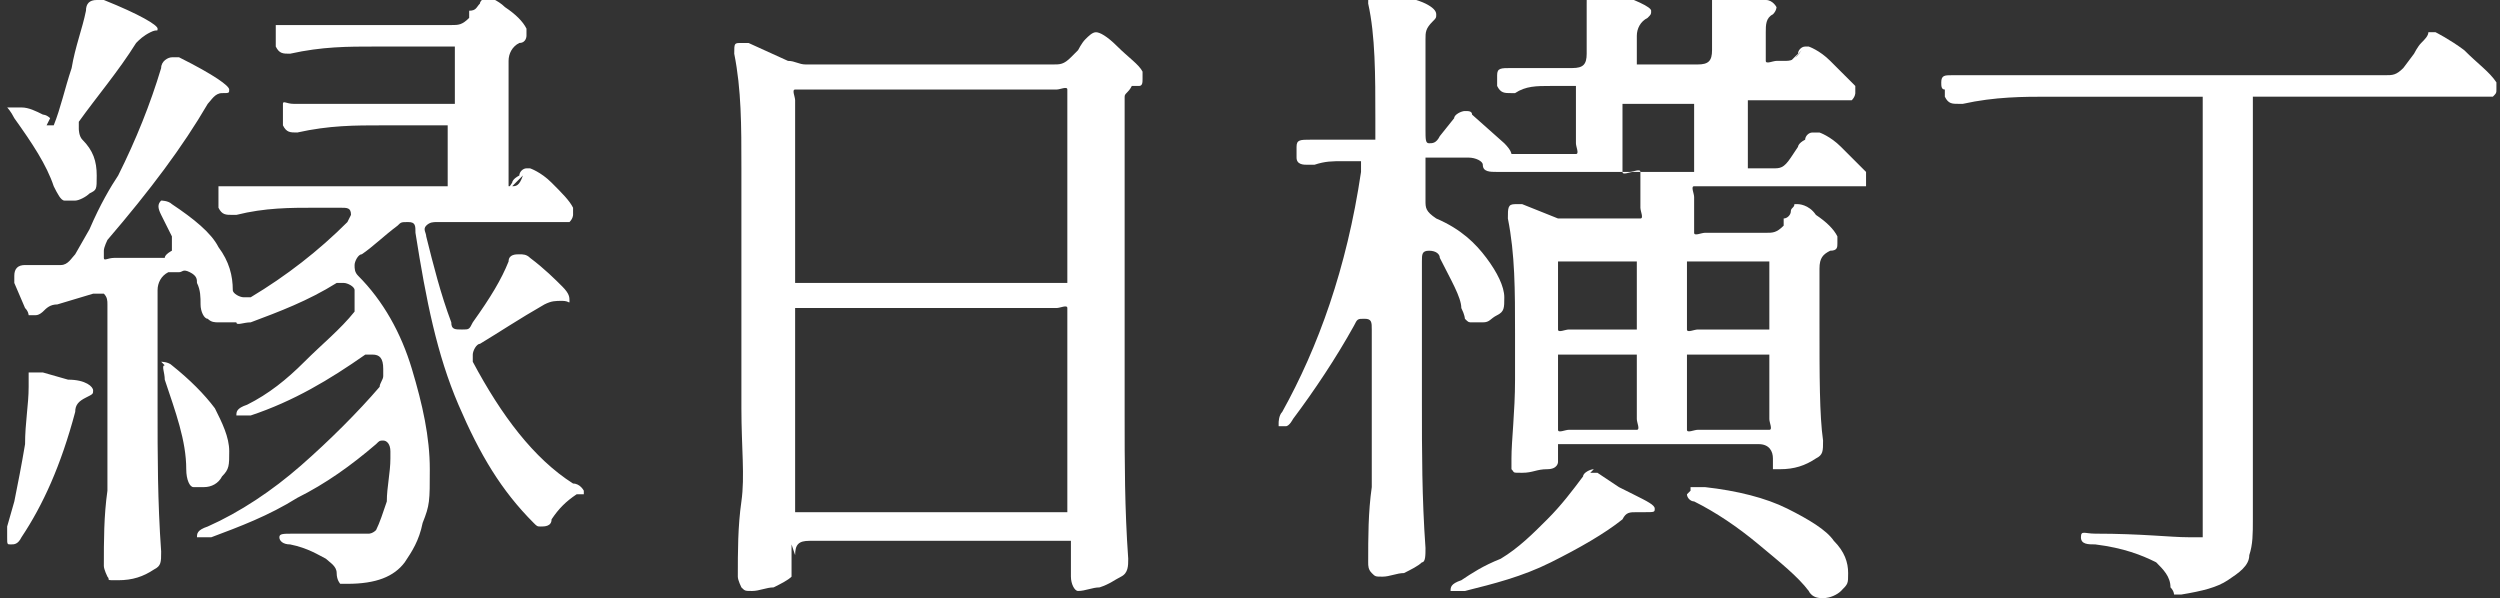
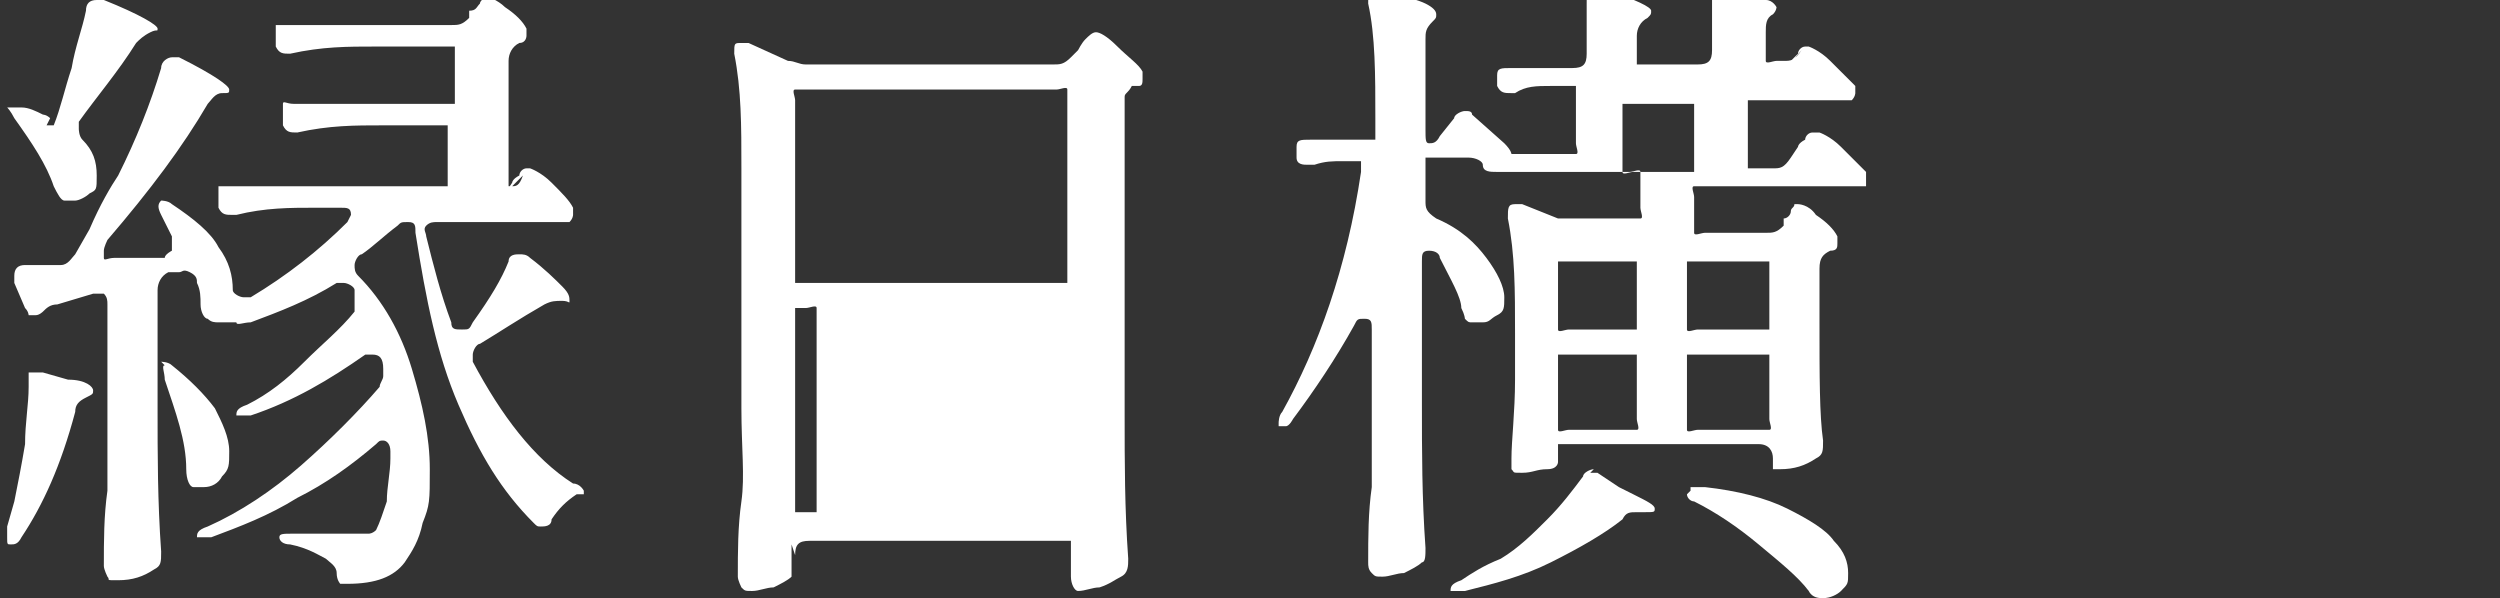
<svg xmlns="http://www.w3.org/2000/svg" id="_レイヤー_1" data-name="レイヤー 1" version="1.1" viewBox="0 0 69.8 16.7">
  <rect x="0" y="0" width="69.8" height="16.7" fill="#333333" stroke="none" />
  <defs>
    <style>
      .cls-1 {
        fill: #fff;
        stroke-width: 0px;
      }
    </style>
  </defs>
  <path class="cls-1" d="M1.3,3.5c.1,0,.2,0,.2,0h0c.2-.5.3-1,.5-1.6.1-.6.3-1.1.4-1.6,0-.2.1-.3.3-.3s.1,0,.2,0c1,.4,1.5.7,1.5.8s0,0-.2.1h0c-.2.1-.3.2-.4.3-.5.8-1.1,1.5-1.6,2.2,0,0,0,.2,0,.2s0,.2.1.3c.3.3.4.6.4,1s0,.4-.2.5c-.1.1-.3.2-.4.2s-.2,0-.3,0c-.1,0-.2-.2-.3-.4-.2-.6-.6-1.2-1.1-1.9-.1-.2-.2-.3-.2-.3s0,0,.1,0,.2,0,.3,0c.2,0,.4.1.6.2,0,0,.1,0,.2.1ZM.8,10.4s0,0,.2,0,.1,0,.2,0l.7.2c.5,0,.7.2.7.3s0,.1-.2.2h0c-.2.1-.3.2-.3.4-.4,1.5-.9,2.6-1.5,3.5-.1.2-.2.2-.3.2s-.1,0-.1-.2,0-.1,0-.3l.2-.7c.1-.5.2-1,.3-1.6,0-.6.1-1.1.1-1.6v-.3s0,0,0-.1ZM14.1,5.4l.2-.3c0,0,0-.1.2-.2,0-.1.1-.2.2-.2s0,0,.1,0c0,0,.3.1.6.4.3.3.5.5.6.7,0,0,0,.2,0,.2,0,0,0,.1-.1.2,0,0-.2,0-.3,0h-3.4c-.1,0-.2,0-.3.1s0,.2,0,.3c.2.8.4,1.6.7,2.4,0,.2.1.2.3.2s.2,0,.3-.2c.5-.7.8-1.2,1-1.7,0-.2.2-.2.3-.2s.2,0,.3.1c.4.3.7.6.9.8.2.2.2.3.2.4s0,0-.2,0h0c-.2,0-.3,0-.5.1-.7.4-1.3.8-1.8,1.1-.1,0-.2.2-.2.3s0,.1,0,.2c.8,1.5,1.7,2.7,2.8,3.4.2,0,.3.2.3.2s0,0,0,.1c0,0,0,0-.1,0s0,0-.1,0c-.3.2-.5.4-.7.7,0,.2-.2.2-.3.2s-.1,0-.2-.1c-.9-.9-1.5-1.9-2.1-3.3s-.9-2.9-1.2-4.8c0-.2,0-.3-.2-.3s-.2,0-.3.1c-.4.3-.7.6-1,.8-.1,0-.2.2-.2.3s0,.2.1.3c.7.7,1.2,1.6,1.5,2.6.3,1,.5,1.9.5,2.8s0,1-.2,1.5c-.1.5-.3.8-.5,1.1-.3.4-.8.6-1.6.6h0c0,0-.2,0-.2,0,0,0-.1-.1-.1-.3,0-.2-.2-.3-.3-.4-.2-.1-.5-.3-1-.4-.2,0-.3-.1-.3-.2s.1-.1.4-.1c.9,0,1.5,0,1.8,0s.2,0,.3,0c0,0,.1,0,.2-.1.1-.2.2-.5.3-.8,0-.4.1-.8.1-1.2v-.2c0-.2-.1-.3-.2-.3s-.1,0-.2.1c-.7.6-1.4,1.1-2.2,1.5-.8.5-1.6.8-2.4,1.1,0,0-.2,0-.2,0s-.1,0-.2,0h0c0-.1,0-.2.3-.3.9-.4,1.8-1,2.6-1.7.8-.7,1.6-1.5,2.2-2.2,0-.1.1-.2.1-.3s0-.1,0-.2h0c0-.3-.1-.4-.3-.4s-.1,0-.2,0c-1,.7-2,1.3-3.2,1.7,0,0-.2,0-.3,0s-.1,0-.1,0h0c0-.1,0-.2.3-.3.6-.3,1.1-.7,1.6-1.2.5-.5,1-.9,1.4-1.4,0,0,0-.2,0-.3s0-.2,0-.3h0c0-.1-.2-.2-.3-.2s-.1,0-.2,0c-.8.5-1.6.8-2.4,1.1-.2,0-.4.1-.4,0,0,0,0,0,0,0,0,0,0,0-.1,0,0,0,0,0-.1,0,0,0-.2,0-.3,0s-.2,0-.3-.1c-.1,0-.2-.2-.2-.4,0-.2,0-.4-.1-.6,0-.1,0-.2-.2-.3s-.2,0-.3,0h-.3c-.2.1-.3.3-.3.5v3.3c0,1.3,0,2.6.1,4h0c0,.3,0,.4-.2.5-.3.2-.6.3-1,.3s-.2,0-.3-.1c0,0-.1-.2-.1-.3,0-.7,0-1.4.1-2.1,0-.7,0-1.5,0-2.6v-2.6c0-.1,0-.2-.1-.3,0,0-.2,0-.3,0l-1,.3c-.2,0-.3.1-.4.2,0,0-.1.1-.2.1s-.1,0-.2,0c0,0,0-.1-.1-.2l-.3-.7c0,0,0-.1,0-.2,0-.2.1-.3.3-.3h1c.2,0,.3-.2.4-.3l.4-.7c.3-.7.6-1.2.8-1.5.5-1,.9-2,1.2-3,0-.2.2-.3.3-.3s.1,0,.2,0c1,.5,1.4.8,1.4.9s0,.1-.2.1h0c-.2,0-.3.2-.4.3-.7,1.2-1.6,2.4-2.8,3.8,0,0-.1.2-.1.3s0,.1,0,.2.1,0,.3,0h1.4c0-.1.2-.2.2-.2,0,0,0-.1,0-.2v-.2c-.2-.4-.3-.6-.3-.6-.1-.2-.1-.3,0-.4,0,0,0,0,0,0,0,0,.2,0,.3.1.6.4,1.1.8,1.3,1.2.3.4.4.8.4,1.2,0,.1.2.2.3.2s.1,0,.2,0c1-.6,1.9-1.3,2.7-2.1,0,0,.1-.2.1-.2,0-.2-.1-.2-.3-.2h-.7c-.7,0-1.4,0-2.2.2h-.1c-.2,0-.3,0-.4-.2h0c0-.2,0-.3,0-.4s0-.1,0-.2c0,0,.1,0,.3,0,.4,0,1,0,1.9,0h3.9c.1,0,.2,0,.3,0,0,0,0-.2,0-.3v-1.1c0-.1,0-.2,0-.3,0,0-.2,0-.3,0h-1.5c-.8,0-1.5,0-2.4.2h0c-.2,0-.3,0-.4-.2h0c0-.3,0-.3,0-.4,0,0,0-.1,0-.2s.1,0,.3,0c.4,0,1,0,1.9,0h2.3c.1,0,.2,0,.3,0,0,0,0-.2,0-.3v-1c0-.1,0-.2,0-.3,0,0-.2,0-.3,0h-1.9c-.8,0-1.5,0-2.4.2h0c-.2,0-.3,0-.4-.2h0c0-.3,0-.3,0-.4,0,0,0-.1,0-.2,0,0,.1,0,.3,0,.4,0,1,0,1.9,0h2.7c.2,0,.3,0,.5-.2v-.2c.2,0,.2-.1.3-.2,0-.1.2-.2.2-.2s.3.1.5.3c.3.2.5.4.6.6,0,0,0,.2,0,.2,0,0,0,.2-.2.2h0c-.2.1-.3.3-.3.5v3.2c0,.1,0,.2,0,.3,0,0,0,0,.1,0,.1,0,.2,0,.3-.3ZM4.5,10.1h0c0,0,.2,0,.3.1.5.4.9.8,1.2,1.2.2.4.4.8.4,1.2s0,.5-.2.7c-.1.2-.3.3-.5.3s-.2,0-.3,0c-.1,0-.2-.2-.2-.5,0-.8-.3-1.6-.6-2.5,0-.2-.1-.4,0-.4Z" />
-   <path class="cls-1" d="M22.1,15.2c0,.1,0,.2,0,.4v.2c0,.1,0,.2,0,.3-.1.1-.3.2-.5.3-.2,0-.4.1-.6.1s-.2,0-.3-.1c0,0-.1-.2-.1-.3,0-.7,0-1.4.1-2.1s0-1.5,0-2.6v-6.7c0-1.2,0-2.2-.2-3.2h0c0-.3,0-.3.2-.3s.1,0,.2,0l1.1.5c.2,0,.3.1.5.1h6.9c.2,0,.3,0,.5-.2l.2-.2c0,0,.1-.2.2-.3.1-.1.2-.2.3-.2s.3.1.6.4c.3.3.6.5.7.7,0,0,0,.1,0,.2s0,.2-.1.2h-.2c-.1.2-.2.2-.2.3,0,0,0,.1,0,.3v8.6c0,1.3,0,2.6.1,4h0c0,.2,0,.4-.2.5-.2.1-.3.2-.6.3-.2,0-.4.1-.6.1h0c-.1,0-.2-.2-.2-.4,0,0,0-.2,0-.2s0-.2,0-.4h0c0-.3,0-.4,0-.4,0,0-.2,0-.3,0h-7c-.3,0-.4.1-.4.4ZM29.8,7.9c0,0,0-.2,0-.3V2.8c0-.1,0-.2,0-.3s-.2,0-.3,0h-7c-.1,0-.2,0-.3,0s0,.2,0,.3v4.8c0,.1,0,.2,0,.3,0,0,.2,0,.3,0h7c.1,0,.2,0,.3,0ZM22.2,8.6c0,0,0,.2,0,.3v5.1c0,.1,0,.2,0,.3,0,0,.2,0,.3,0h7c.1,0,.2,0,.3,0,0,0,0-.2,0-.3v-5.1c0-.1,0-.2,0-.3s-.2,0-.3,0h-7c-.1,0-.2,0-.3,0Z" />
+   <path class="cls-1" d="M22.1,15.2c0,.1,0,.2,0,.4v.2c0,.1,0,.2,0,.3-.1.1-.3.2-.5.3-.2,0-.4.1-.6.1s-.2,0-.3-.1c0,0-.1-.2-.1-.3,0-.7,0-1.4.1-2.1s0-1.5,0-2.6v-6.7c0-1.2,0-2.2-.2-3.2h0c0-.3,0-.3.2-.3s.1,0,.2,0l1.1.5c.2,0,.3.1.5.1h6.9c.2,0,.3,0,.5-.2l.2-.2c0,0,.1-.2.2-.3.1-.1.2-.2.3-.2s.3.1.6.4c.3.3.6.5.7.7,0,0,0,.1,0,.2s0,.2-.1.2h-.2c-.1.2-.2.2-.2.3,0,0,0,.1,0,.3v8.6c0,1.3,0,2.6.1,4h0c0,.2,0,.4-.2.5-.2.1-.3.2-.6.3-.2,0-.4.1-.6.1h0c-.1,0-.2-.2-.2-.4,0,0,0-.2,0-.2s0-.2,0-.4h0c0-.3,0-.4,0-.4,0,0-.2,0-.3,0h-7c-.3,0-.4.1-.4.4ZM29.8,7.9c0,0,0-.2,0-.3V2.8c0-.1,0-.2,0-.3s-.2,0-.3,0h-7c-.1,0-.2,0-.3,0s0,.2,0,.3v4.8c0,.1,0,.2,0,.3,0,0,.2,0,.3,0h7c.1,0,.2,0,.3,0ZM22.2,8.6c0,0,0,.2,0,.3v5.1c0,.1,0,.2,0,.3,0,0,.2,0,.3,0c.1,0,.2,0,.3,0,0,0,0-.2,0-.3v-5.1c0-.1,0-.2,0-.3s-.2,0-.3,0h-7c-.1,0-.2,0-.3,0Z" />
  <path class="cls-1" d="M49.8,2l.2-.3c0,0,.1-.1.2-.2,0-.1.1-.2.2-.2s0,0,.1,0c0,0,.3.1.6.4.3.3.5.5.7.7,0,0,0,.2,0,.2s0,.1-.1.2c0,0-.2,0-.3,0h-2.3c-.1,0-.2,0-.3,0,0,0,0,.2,0,.3v1.3c0,.1,0,.2,0,.3,0,0,.2,0,.3,0h.4c.2,0,.3,0,.5-.3l.2-.3s0-.1.2-.2c0-.1.1-.2.2-.2s.1,0,.2,0c0,0,.3.1.6.4.3.3.5.5.7.7,0,0,0,.1,0,.2s0,.1,0,.2c0,0-.2,0-.3,0h-4.2c-.1,0-.2,0-.3,0s0,.2,0,.3v.7c0,.1,0,.2,0,.3s.2,0,.3,0h1.7c.2,0,.3,0,.5-.2v-.2c.1,0,.2-.1.2-.2s.1-.1.1-.2c0,0,0,0,.1,0,0,0,.3,0,.5.3.3.2.5.4.6.6,0,0,0,.2,0,.2,0,.1,0,.2-.2.2h0c-.2.1-.3.2-.3.5v1.5c0,1.5,0,2.6.1,3.3h0c0,.3,0,.4-.2.5-.3.2-.6.3-1,.3s-.1,0-.2,0c0,0,0-.1,0-.3,0-.2-.1-.4-.4-.4h-5.3c-.1,0-.2,0-.3,0,0,0,0,.2,0,.3v.2c0,0,0,.2-.3.2s-.4.1-.7.1-.2,0-.3-.1c0,0,0-.2,0-.3,0-.5.1-1.3.1-2.2v-1.3c0-1.2,0-2.2-.2-3.2h0c0-.3,0-.4.2-.4s.1,0,.2,0l1,.4c.1,0,.3,0,.5,0h1.5c.1,0,.2,0,.3,0s0-.2,0-.3v-.7c0-.1,0-.2,0-.3s-.2,0-.3,0h-3.7c-.2,0-.4,0-.4-.2,0-.1-.2-.2-.4-.2h-.9c-.1,0-.2,0-.3,0,0,0,0,.2,0,.3v.9c0,.2,0,.3.3.5.7.3,1.1.7,1.4,1.1s.5.8.5,1.1,0,.4-.2.5-.2.2-.4.2-.2,0-.3,0-.1,0-.2-.1c0,0,0-.1-.1-.3,0-.3-.3-.8-.6-1.4,0-.1-.1-.2-.3-.2s-.2.1-.2.3v4c0,1.3,0,2.6.1,4h0c0,.2,0,.4-.1.4-.1.1-.3.2-.5.3-.2,0-.4.1-.6.1s-.2,0-.3-.1-.1-.2-.1-.3c0-.7,0-1.4.1-2.1,0-.7,0-1.5,0-2.6v-1.8c0-.2,0-.3-.2-.3s-.2,0-.3.2c-.5.9-1.1,1.8-1.7,2.6,0,0-.1.2-.2.2,0,0-.1,0-.2,0,0,0,0,0,0-.1,0,0,0-.2.1-.3,1-1.8,1.8-4,2.2-6.7h0c0-.2,0-.3,0-.3,0,0-.2,0-.3,0h-.2c-.3,0-.5,0-.8.1,0,0-.1,0-.2,0-.1,0-.3,0-.3-.2h0c0-.2,0-.3,0-.3,0-.2.1-.2.4-.2.3,0,.6,0,1.1,0h.4c.1,0,.2,0,.3,0,0,0,0-.2,0-.3v-.3c0-1.2,0-2.3-.2-3.2h0c0-.3,0-.4.3-.4s.1,0,.1,0c.6.2,1,.3,1.2.4.2.1.3.2.3.3s0,.1-.1.2h0c-.2.2-.2.3-.2.5v2.5c0,.3,0,.4.1.4s.2,0,.3-.2l.4-.5c0-.1.2-.2.3-.2s.2,0,.2.1l.9.8c.2.2.2.3.2.3,0,0,0,0,.1,0,0,0,.2,0,.3,0h1.1c.1,0,.2,0,.3,0s0-.2,0-.3v-1.3c0-.1,0-.2,0-.3,0,0-.2,0-.3,0h-.4c-.4,0-.7,0-1,.2,0,0,0,0-.1,0-.2,0-.3,0-.4-.2h0c0-.2,0-.3,0-.3,0-.2.1-.2.4-.2.3,0,.7,0,1.2,0h.5c.3,0,.4-.1.4-.4,0-.6,0-1.1,0-1.4h0c0-.3,0-.4.3-.4h.2c.9.3,1.3.5,1.3.6s0,.1-.1.2h0c-.2.1-.3.3-.3.5v.5c0,.1,0,.2,0,.3,0,0,.2,0,.3,0h1.4c.3,0,.4-.1.4-.4,0-.6,0-1.1,0-1.4h0c0-.3,0-.4.3-.4h.2c.5.2.8.3,1,.4.2,0,.3.2.3.2s0,.1-.1.2h0c-.2.1-.2.3-.2.5v.5c0,.1,0,.2,0,.3s.2,0,.3,0h.2c.2,0,.3,0,.5-.3ZM44.4,13.2c0,0,.2,0,.2,0l.6.4c0,0,.2.1.4.2.4.2.6.3.6.4s0,.1-.3.1h-.2c-.2,0-.3,0-.4.2-.5.4-1.2.8-2,1.2s-1.6.6-2.4.8c0,0-.1,0-.2,0s-.2,0-.2,0h0c0-.1,0-.2.3-.3.3-.2.6-.4,1.1-.6.5-.3.9-.7,1.3-1.1s.7-.8,1-1.2c0-.1.2-.2.3-.2ZM45.7,9.2c0,0,0-.2,0-.3v-1.3c0-.1,0-.2,0-.3,0,0-.2,0-.3,0h-1.6c-.1,0-.2,0-.3,0,0,0,0,.2,0,.3v1.3c0,.1,0,.2,0,.3s.2,0,.3,0h1.6c.1,0,.2,0,.3,0ZM45.7,9.9c0,0-.2,0-.3,0h-1.6c-.1,0-.2,0-.3,0,0,0,0,.2,0,.3v1.5c0,.1,0,.2,0,.3s.2,0,.3,0h1.6c.1,0,.2,0,.3,0s0-.2,0-.3v-1.5c0-.1,0-.2,0-.3ZM47.3,2.9c0,0-.2,0-.3,0h-1.4c-.1,0-.2,0-.3,0,0,0,0,.2,0,.3v1.3c0,.1,0,.2,0,.3s.2,0,.3,0h1.4c.1,0,.2,0,.3,0,0,0,0-.2,0-.3v-1.3c0-.1,0-.2,0-.3ZM49.4,9.2c0,0,0-.2,0-.3v-1.3c0-.1,0-.2,0-.3,0,0-.2,0-.3,0h-1.7c-.1,0-.2,0-.3,0,0,0,0,.2,0,.3v1.3c0,.1,0,.2,0,.3s.2,0,.3,0h1.7c.1,0,.2,0,.3,0ZM47.1,9.9c0,0,0,.2,0,.3v1.5c0,.1,0,.2,0,.3s.2,0,.3,0h1.7c.1,0,.2,0,.3,0s0-.2,0-.3v-1.5c0-.1,0-.2,0-.3,0,0-.2,0-.3,0h-1.7c-.1,0-.2,0-.3,0ZM47.2,13.7c0,0,0-.1,0-.1,0,0,.1,0,.2,0s.1,0,.2,0c.9.1,1.7.3,2.3.6.6.3,1.1.6,1.3.9.3.3.4.6.4.9s0,.3-.2.5c-.1.1-.3.2-.5.2h0c-.1,0-.3,0-.4-.2-.3-.4-.8-.8-1.4-1.3s-1.2-.9-1.8-1.2c-.1,0-.2-.1-.2-.2Z" />
-   <path class="cls-1" d="M61.3,2.7c0,0-.2,0-.3,0h-3.8c-.7,0-1.5,0-2.4.2h-.1c-.2,0-.3,0-.4-.2v-.2c-.1,0-.1-.1-.1-.2,0-.2.1-.2.3-.2.4,0,1,0,1.9,0h10.2c.2,0,.3,0,.5-.2l.3-.4c0,0,.1-.2.2-.3s.2-.2.2-.3c0,0,.1,0,.2,0,0,0,.4.2.8.5.4.4.7.6.9.9,0,0,0,.1,0,.2s0,.1-.1.2c0,0-.2,0-.3,0h-6.1c-.1,0-.2,0-.3,0,0,0,0,.2,0,.3v11.5c0,.4,0,.7-.1,1,0,.3-.3.5-.6.7-.3.2-.7.3-1.3.4h0c-.1,0-.2,0-.2,0,0,0,0-.1-.1-.2,0-.3-.2-.5-.4-.7-.4-.2-.9-.4-1.7-.5-.2,0-.4,0-.4-.2s.1-.1.4-.1c1.3,0,2.1.1,2.6.1s.3,0,.4,0c0,0,0-.2,0-.3V3c0-.1,0-.2,0-.3Z" />
</svg>